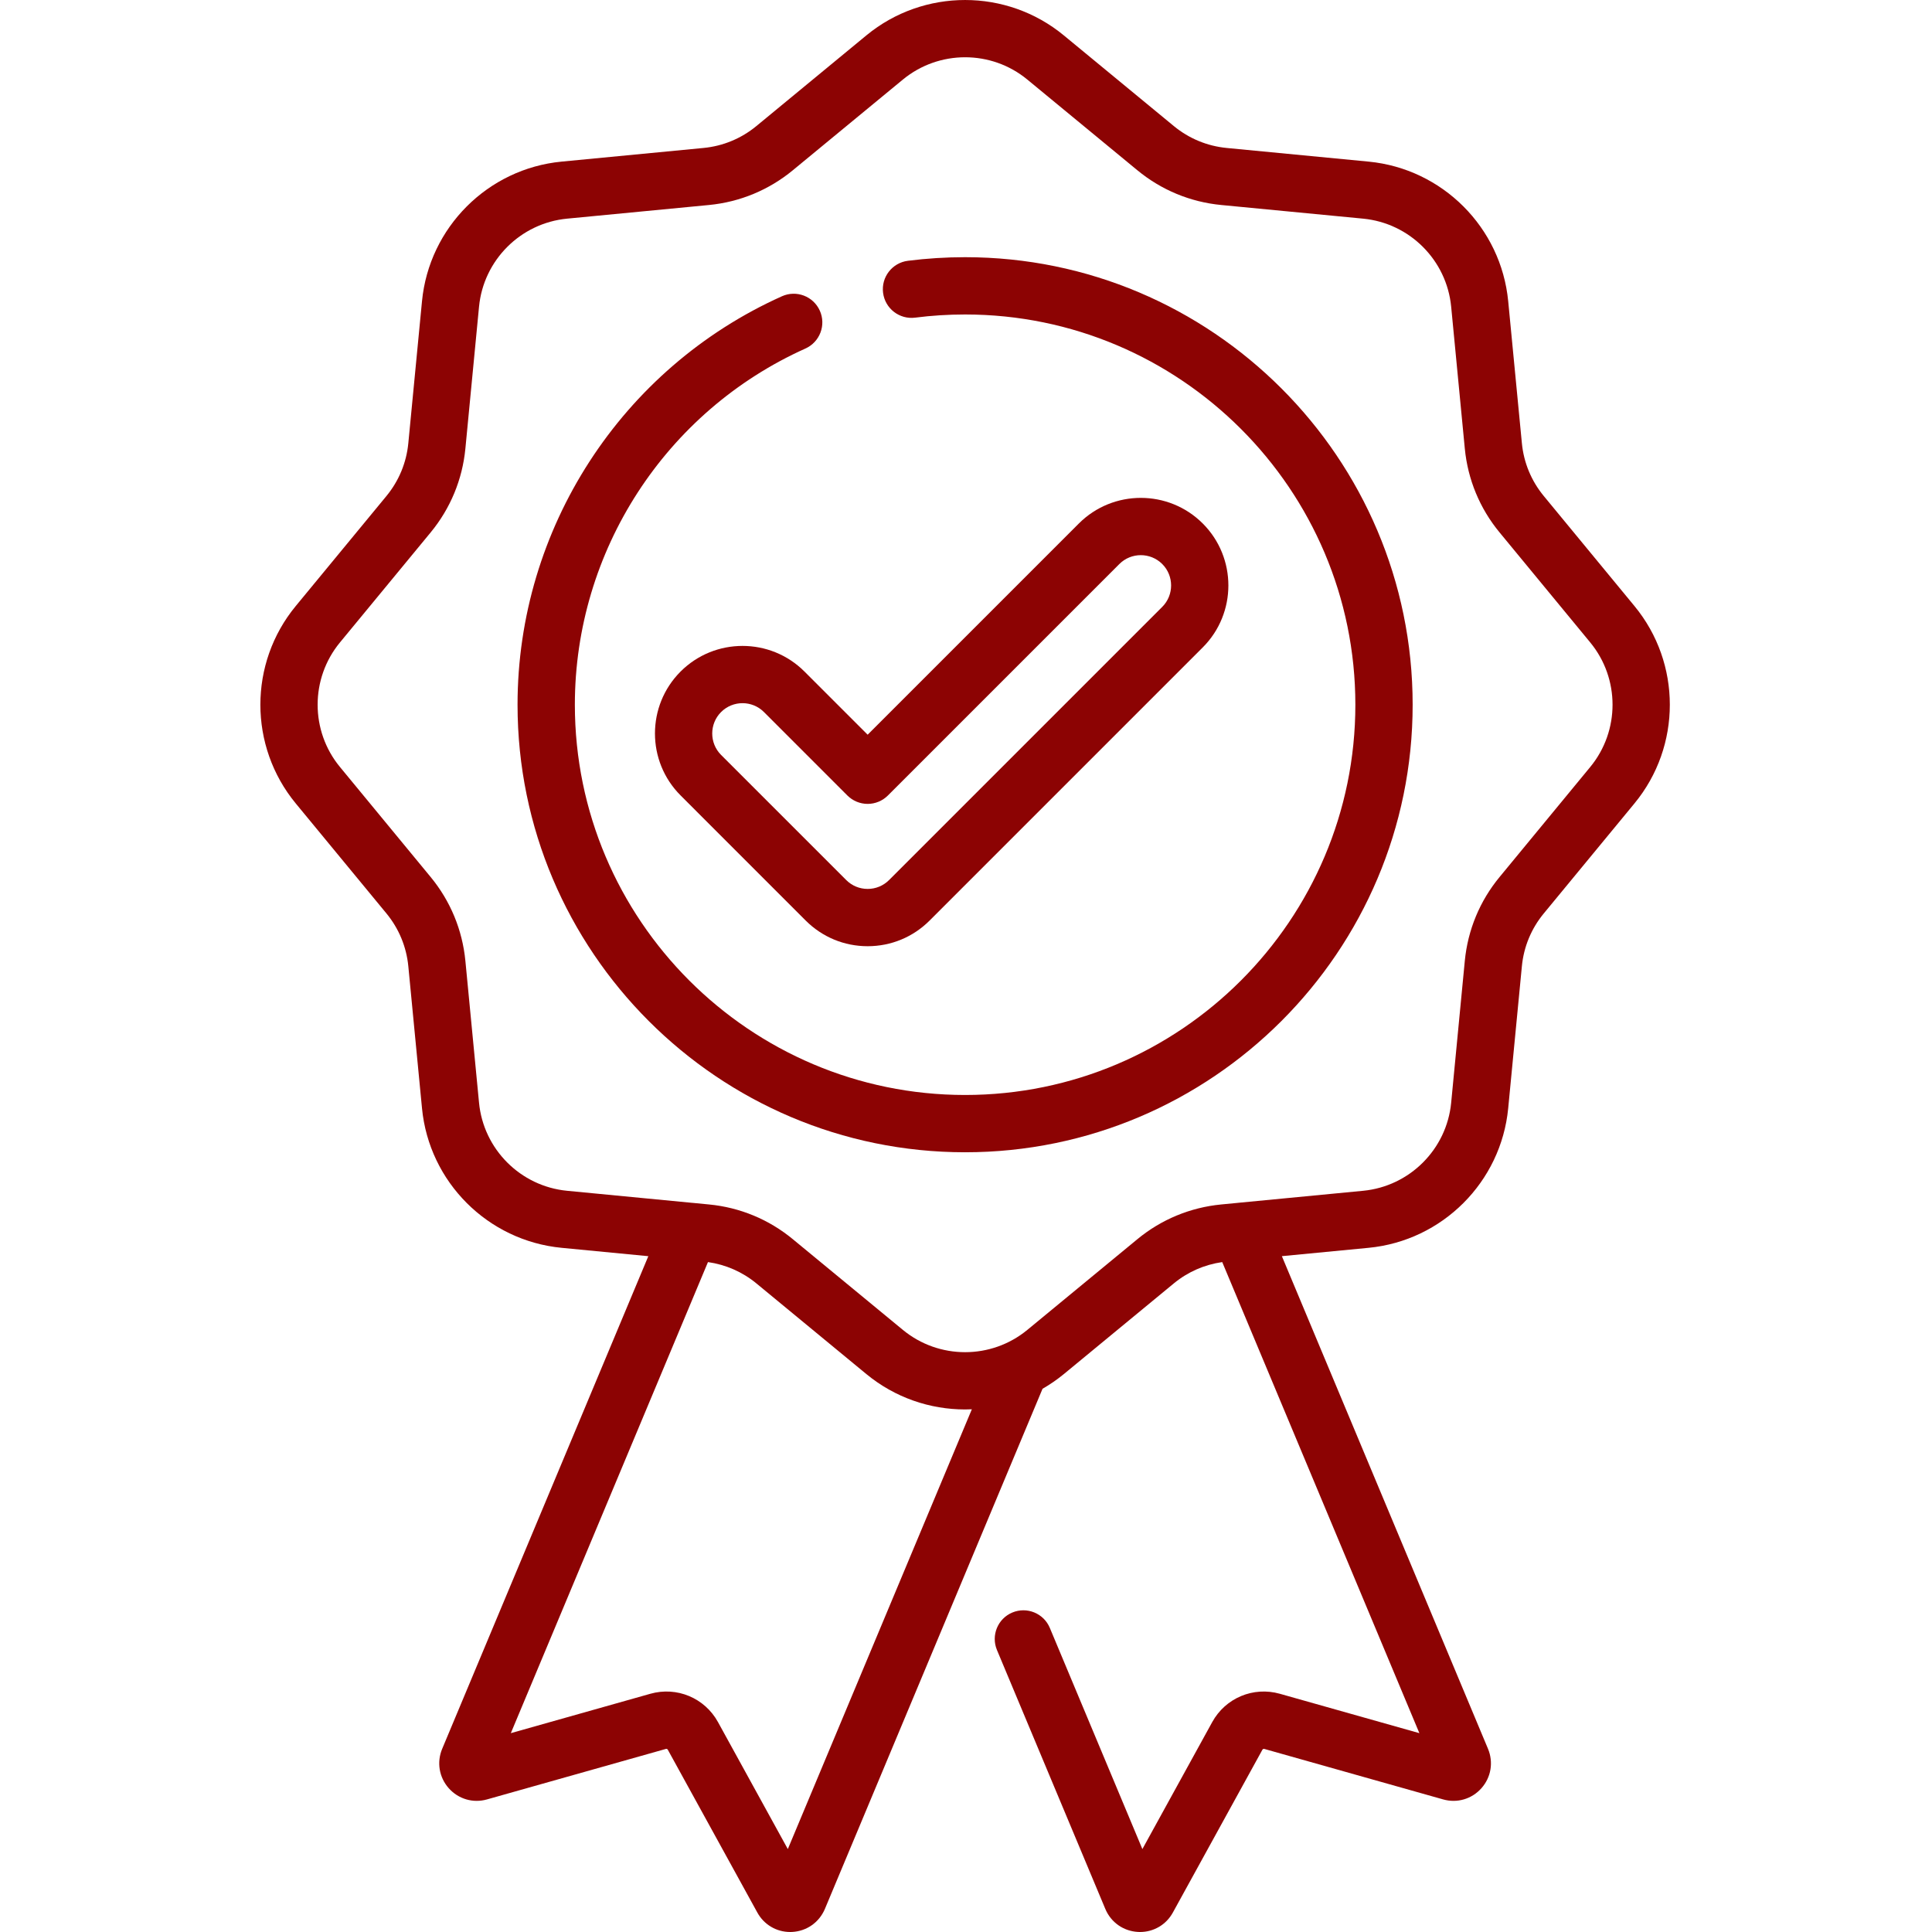
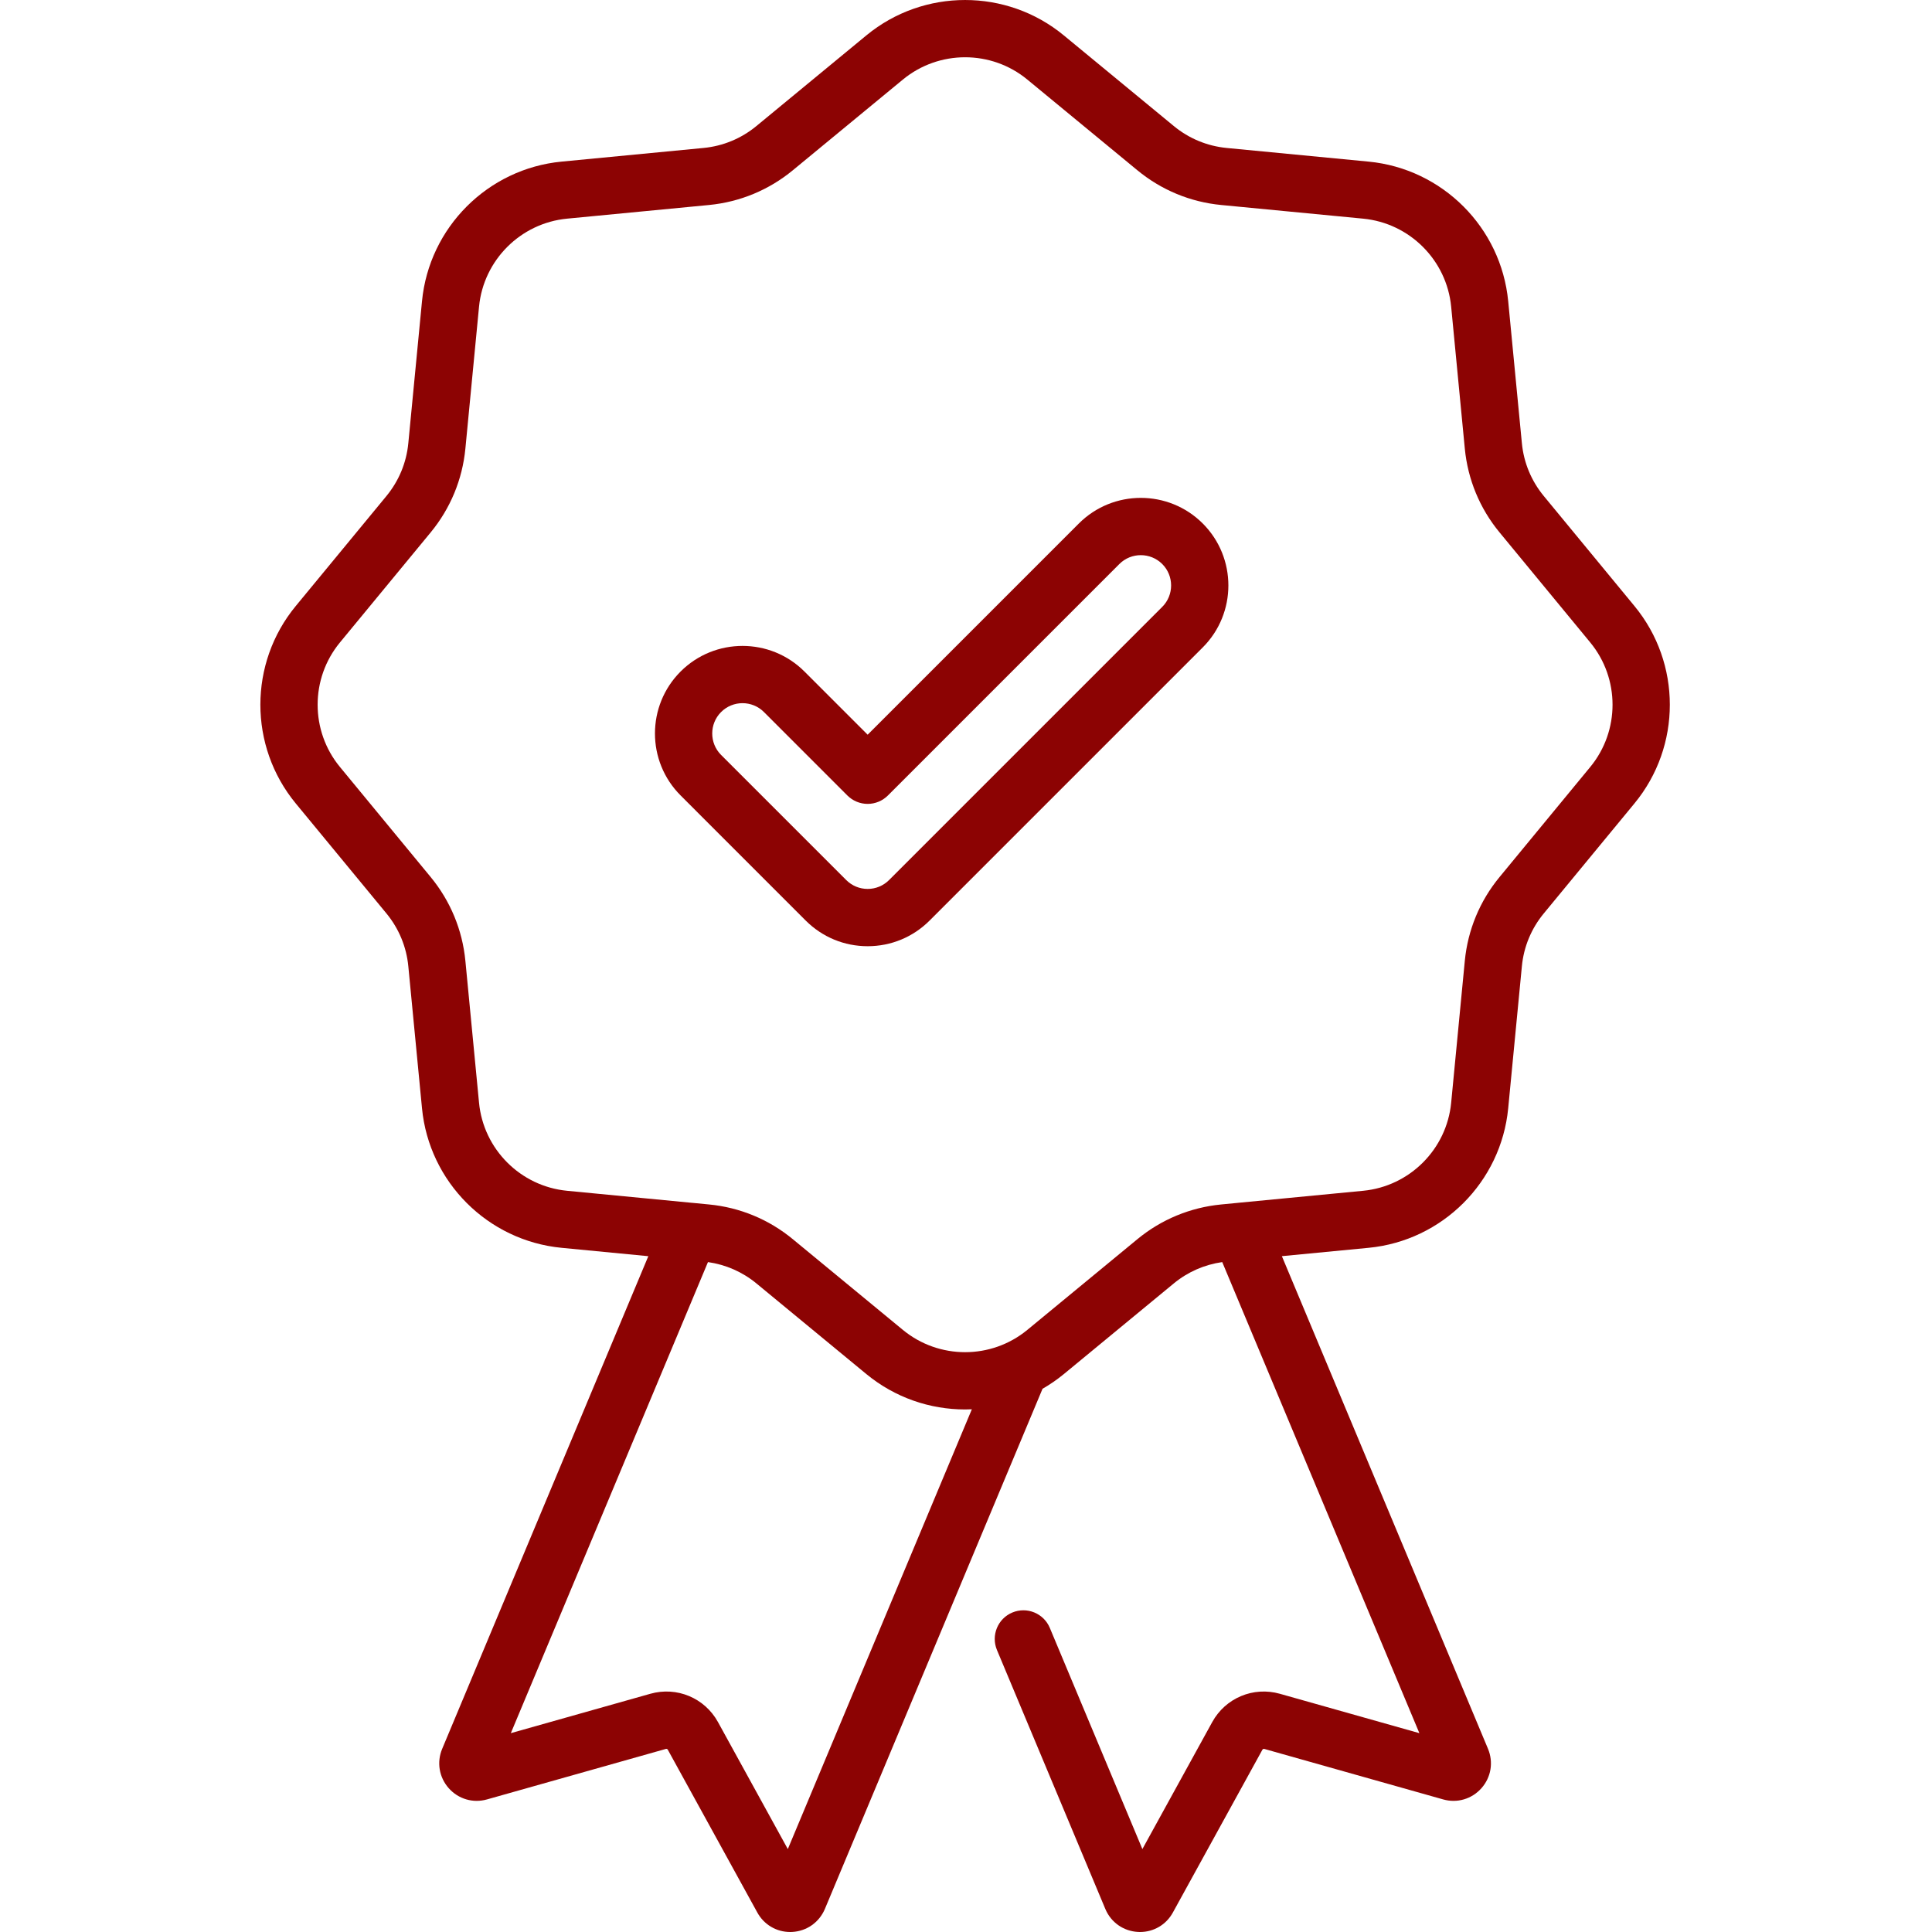
<svg xmlns="http://www.w3.org/2000/svg" width="75" height="75" viewBox="0 0 75 75" fill="none">
  <g clip-path="url(#clip0)">
    <path d="M63.45 23.527L59.929 19.255C59.445 18.668 59.151 17.959 59.079 17.203L58.548 11.692C58.272 8.829 55.994 6.55 53.13 6.274L47.619 5.744C46.864 5.671 46.154 5.377 45.568 4.894L41.295 1.372C39.076 -0.457 35.854 -0.457 33.634 1.372L29.362 4.894C28.776 5.377 28.067 5.671 27.31 5.744L21.799 6.274C18.936 6.55 16.658 8.829 16.382 11.692L15.851 17.203C15.779 17.959 15.485 18.668 15.002 19.255L11.48 23.527C9.65 25.746 9.65 28.968 11.48 31.188L15.002 35.46C15.485 36.047 15.779 36.756 15.851 37.512L16.382 43.023C16.657 45.886 18.936 48.164 21.799 48.44L25.168 48.765L17.165 67.89C16.948 68.41 17.046 68.996 17.42 69.418C17.795 69.84 18.364 70.007 18.906 69.853L25.849 67.893C25.88 67.884 25.909 67.898 25.923 67.922L29.4 74.245C29.659 74.716 30.142 75 30.674 75C30.699 75 30.724 74.999 30.75 74.998C31.313 74.969 31.799 74.63 32.022 74.105L40.471 53.912C40.758 53.748 41.034 53.558 41.296 53.343L45.568 49.821C46.109 49.375 46.756 49.093 47.447 48.994L55.1 67.281L49.684 65.752C48.654 65.462 47.575 65.914 47.059 66.85L44.347 71.781L40.754 63.195C40.517 62.628 39.865 62.361 39.298 62.598C38.732 62.835 38.465 63.487 38.702 64.054L42.911 74.111C43.131 74.63 43.617 74.969 44.18 74.998C44.206 74.999 44.231 75 44.256 75C44.788 75 45.272 74.716 45.53 74.245L49.007 67.923C49.021 67.898 49.051 67.886 49.08 67.893L56.023 69.853C56.565 70.007 57.135 69.84 57.509 69.418C57.884 68.996 57.982 68.411 57.764 67.888L49.762 48.764L53.13 48.44C55.994 48.164 58.272 45.886 58.548 43.023L59.079 37.511C59.151 36.755 59.445 36.047 59.929 35.46L63.45 31.188C65.28 28.968 65.28 25.746 63.45 23.527ZM30.583 71.781L27.871 66.849C27.355 65.913 26.275 65.462 25.246 65.752L19.83 67.281L27.483 48.994C28.174 49.093 28.821 49.375 29.362 49.821L33.634 53.343C34.744 54.257 36.104 54.715 37.465 54.715C37.553 54.715 37.64 54.712 37.727 54.708L30.583 71.781ZM61.734 29.773L58.213 34.046C57.446 34.975 56.98 36.1 56.864 37.298L56.334 42.809C56.16 44.615 54.723 46.052 52.917 46.226L48.077 46.692C48.058 46.694 48.038 46.695 48.019 46.698L47.407 46.757C46.207 46.873 45.082 47.338 44.153 48.105L39.881 51.626C38.481 52.78 36.449 52.78 35.049 51.626L30.777 48.105C29.848 47.338 28.723 46.872 27.524 46.757L26.908 46.697C26.891 46.695 26.874 46.694 26.857 46.693L22.013 46.226C20.207 46.052 18.77 44.615 18.596 42.809L18.066 37.299C17.95 36.1 17.484 34.975 16.718 34.046L13.196 29.773C12.042 28.373 12.042 26.341 13.196 24.941L16.718 20.669C17.484 19.74 17.95 18.615 18.066 17.416L18.596 11.905C18.77 10.099 20.207 8.662 22.013 8.488L27.524 7.958C28.723 7.842 29.848 7.376 30.777 6.61L35.049 3.089C35.749 2.512 36.607 2.223 37.465 2.223C38.323 2.223 39.181 2.511 39.881 3.089L44.153 6.61C45.082 7.376 46.207 7.843 47.407 7.958L52.917 8.488C54.723 8.662 56.16 10.099 56.334 11.905L56.864 17.416C56.98 18.615 57.446 19.74 58.213 20.669L61.734 24.941C62.887 26.341 62.887 28.373 61.734 29.773Z" fill="#8C0303" />
-     <path d="M37.465 9.984C36.722 9.984 35.975 10.031 35.243 10.124C34.634 10.202 34.203 10.759 34.281 11.368C34.359 11.978 34.916 12.408 35.525 12.331C36.163 12.249 36.816 12.208 37.465 12.208C45.819 12.208 52.615 19.004 52.615 27.357C52.615 35.711 45.818 42.507 37.465 42.507C29.112 42.507 22.316 35.71 22.316 27.357C22.316 21.398 25.829 15.971 31.266 13.53C31.826 13.278 32.077 12.62 31.825 12.06C31.573 11.499 30.915 11.249 30.355 11.501C24.12 14.3 20.091 20.524 20.091 27.357C20.091 36.937 27.885 44.731 37.465 44.731C47.045 44.731 54.839 36.937 54.839 27.357C54.839 17.777 47.045 9.984 37.465 9.984Z" fill="#8C0303" />
    <path d="M26.42 26.069C25.094 27.395 25.094 29.552 26.42 30.878L31.277 35.736C31.92 36.378 32.774 36.732 33.682 36.732C34.59 36.732 35.445 36.378 36.087 35.736L46.691 25.132C48.017 23.806 48.017 21.649 46.691 20.322C45.365 18.996 43.207 18.996 41.881 20.322L33.682 28.521L31.229 26.069C29.904 24.743 27.746 24.743 26.42 26.069ZM33.682 31.207C33.977 31.207 34.26 31.089 34.468 30.881L43.454 21.895C43.913 21.436 44.659 21.437 45.118 21.895C45.577 22.354 45.577 23.101 45.118 23.559L34.514 34.163C34.292 34.385 33.996 34.508 33.682 34.508C33.368 34.508 33.072 34.385 32.85 34.163L27.992 29.306C27.534 28.847 27.534 28.1 27.992 27.642C28.222 27.412 28.523 27.297 28.825 27.297C29.126 27.297 29.427 27.412 29.656 27.641L32.895 30.881C33.104 31.089 33.387 31.207 33.682 31.207Z" fill="#8C0303" />
  </g>
  <defs>
    <clipPath id="clip0">
      <rect width="75" height="75" fill="white" />
    </clipPath>
  </defs>
</svg>